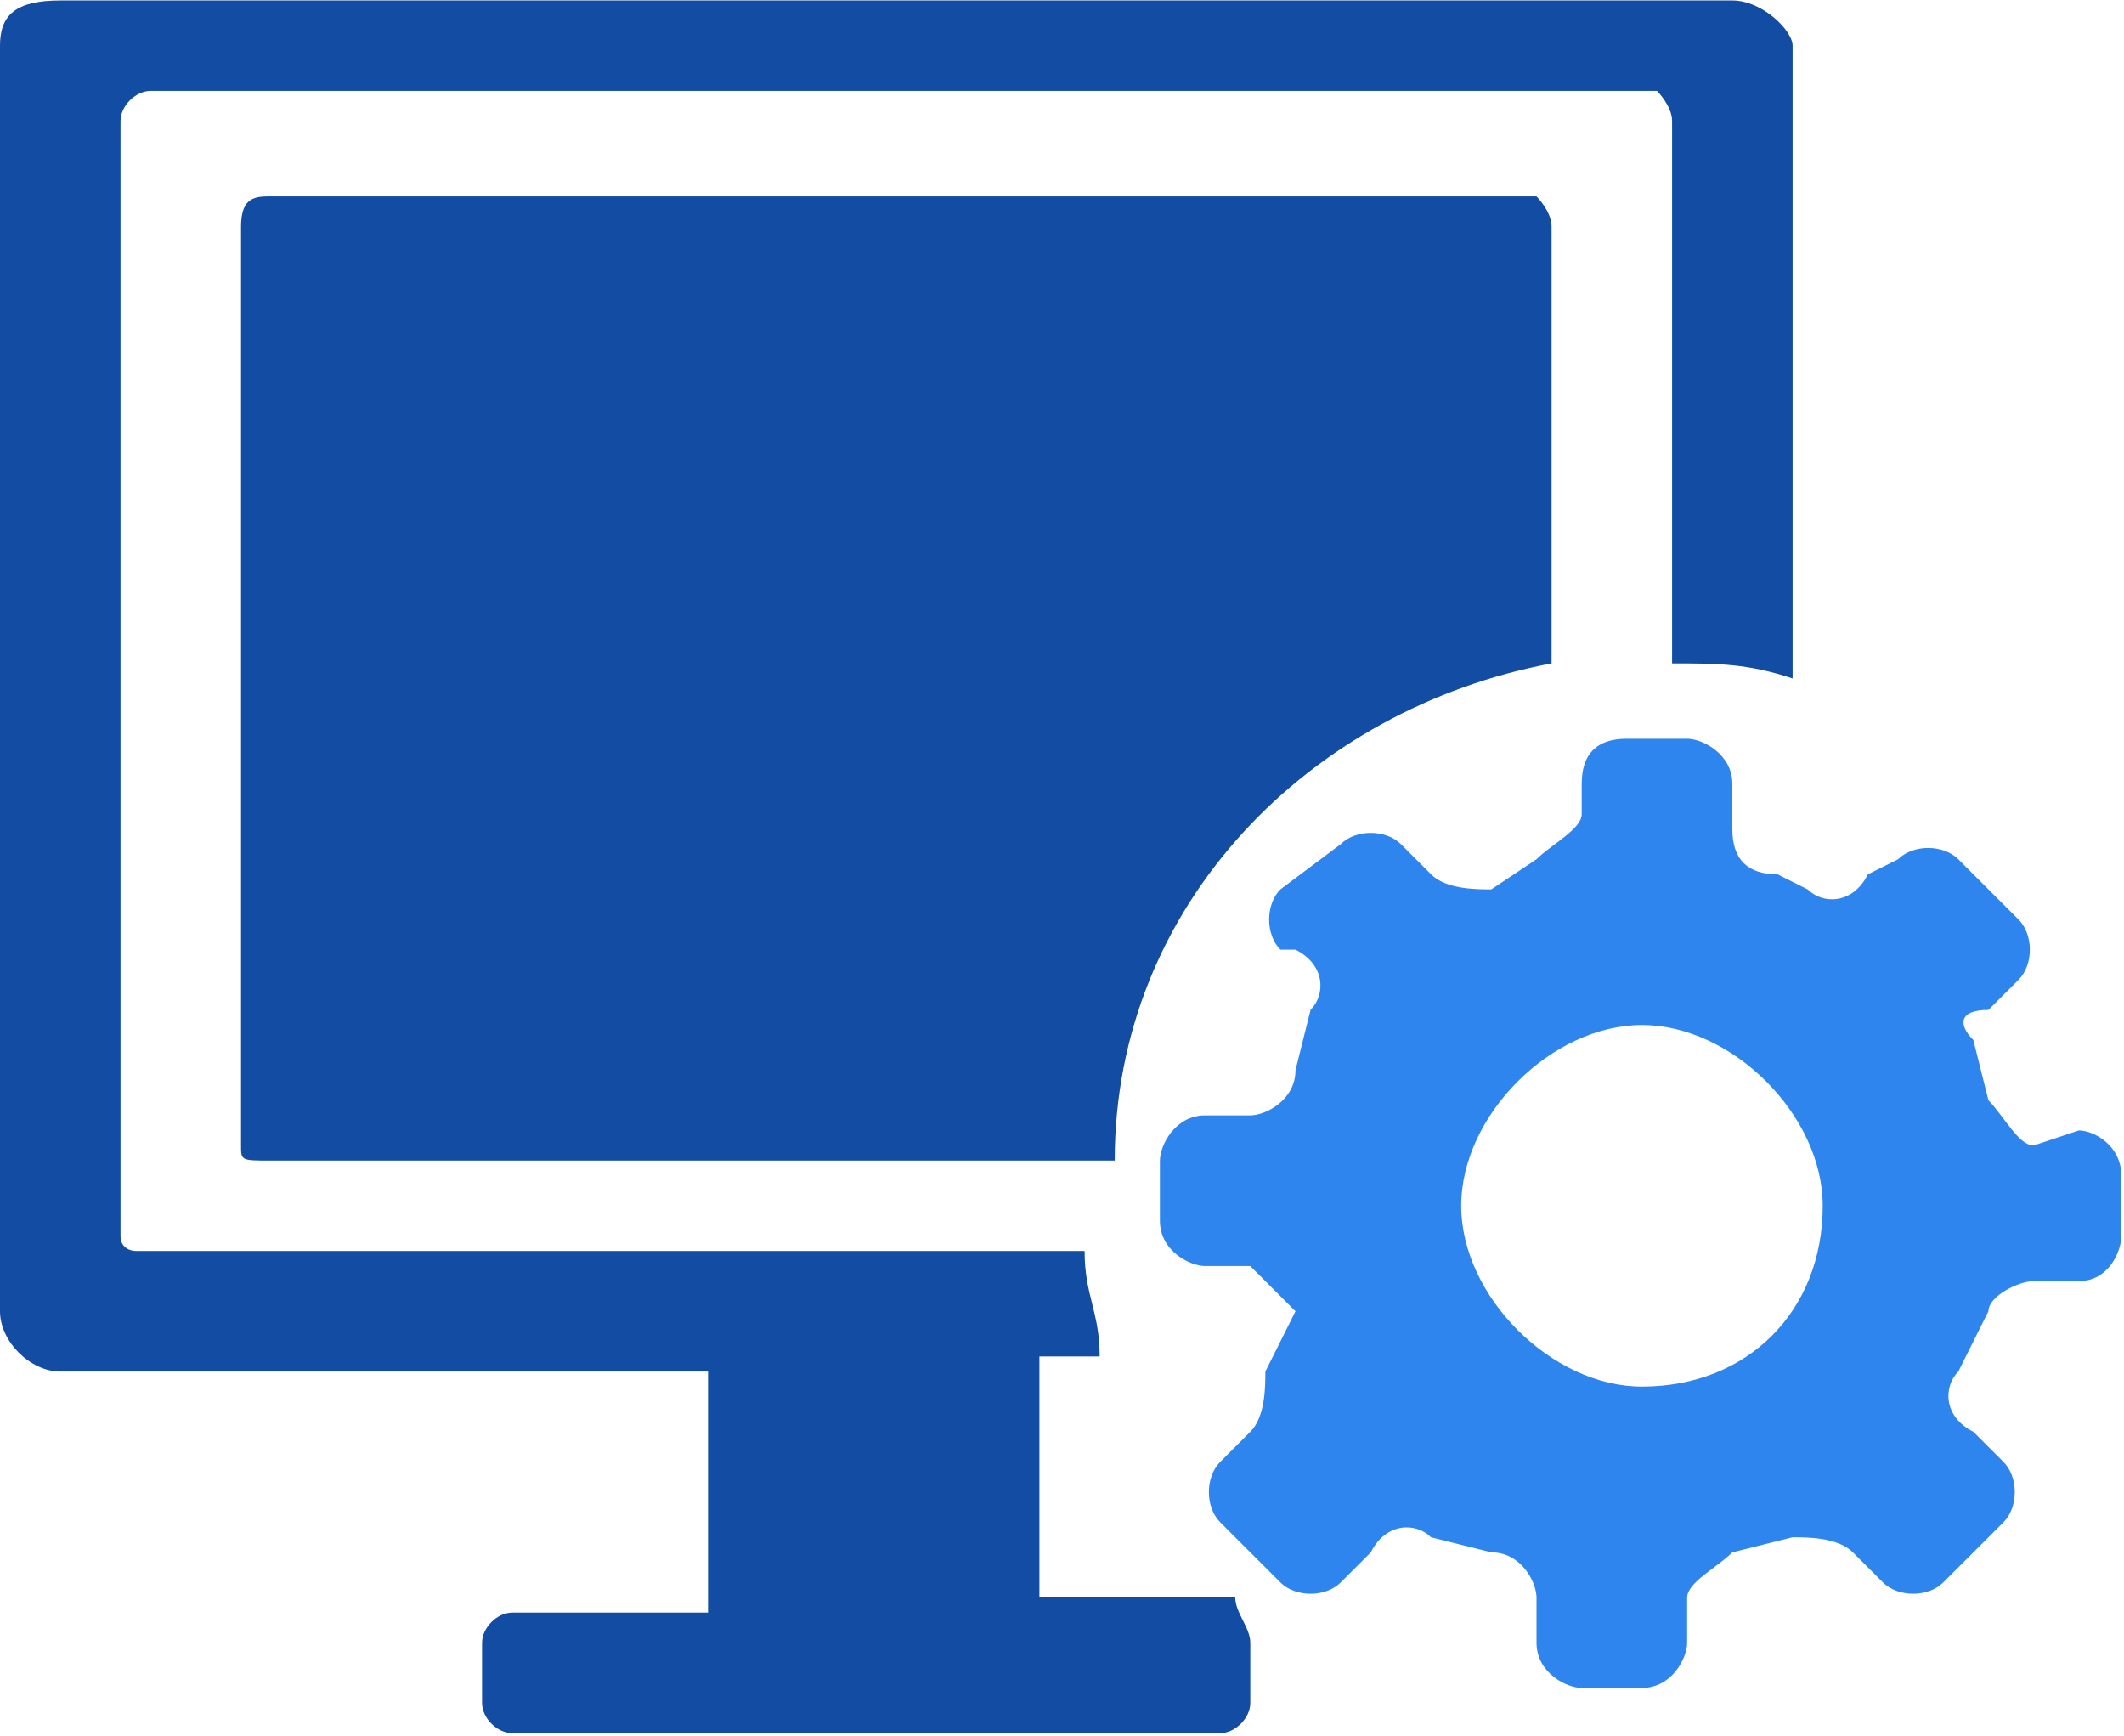
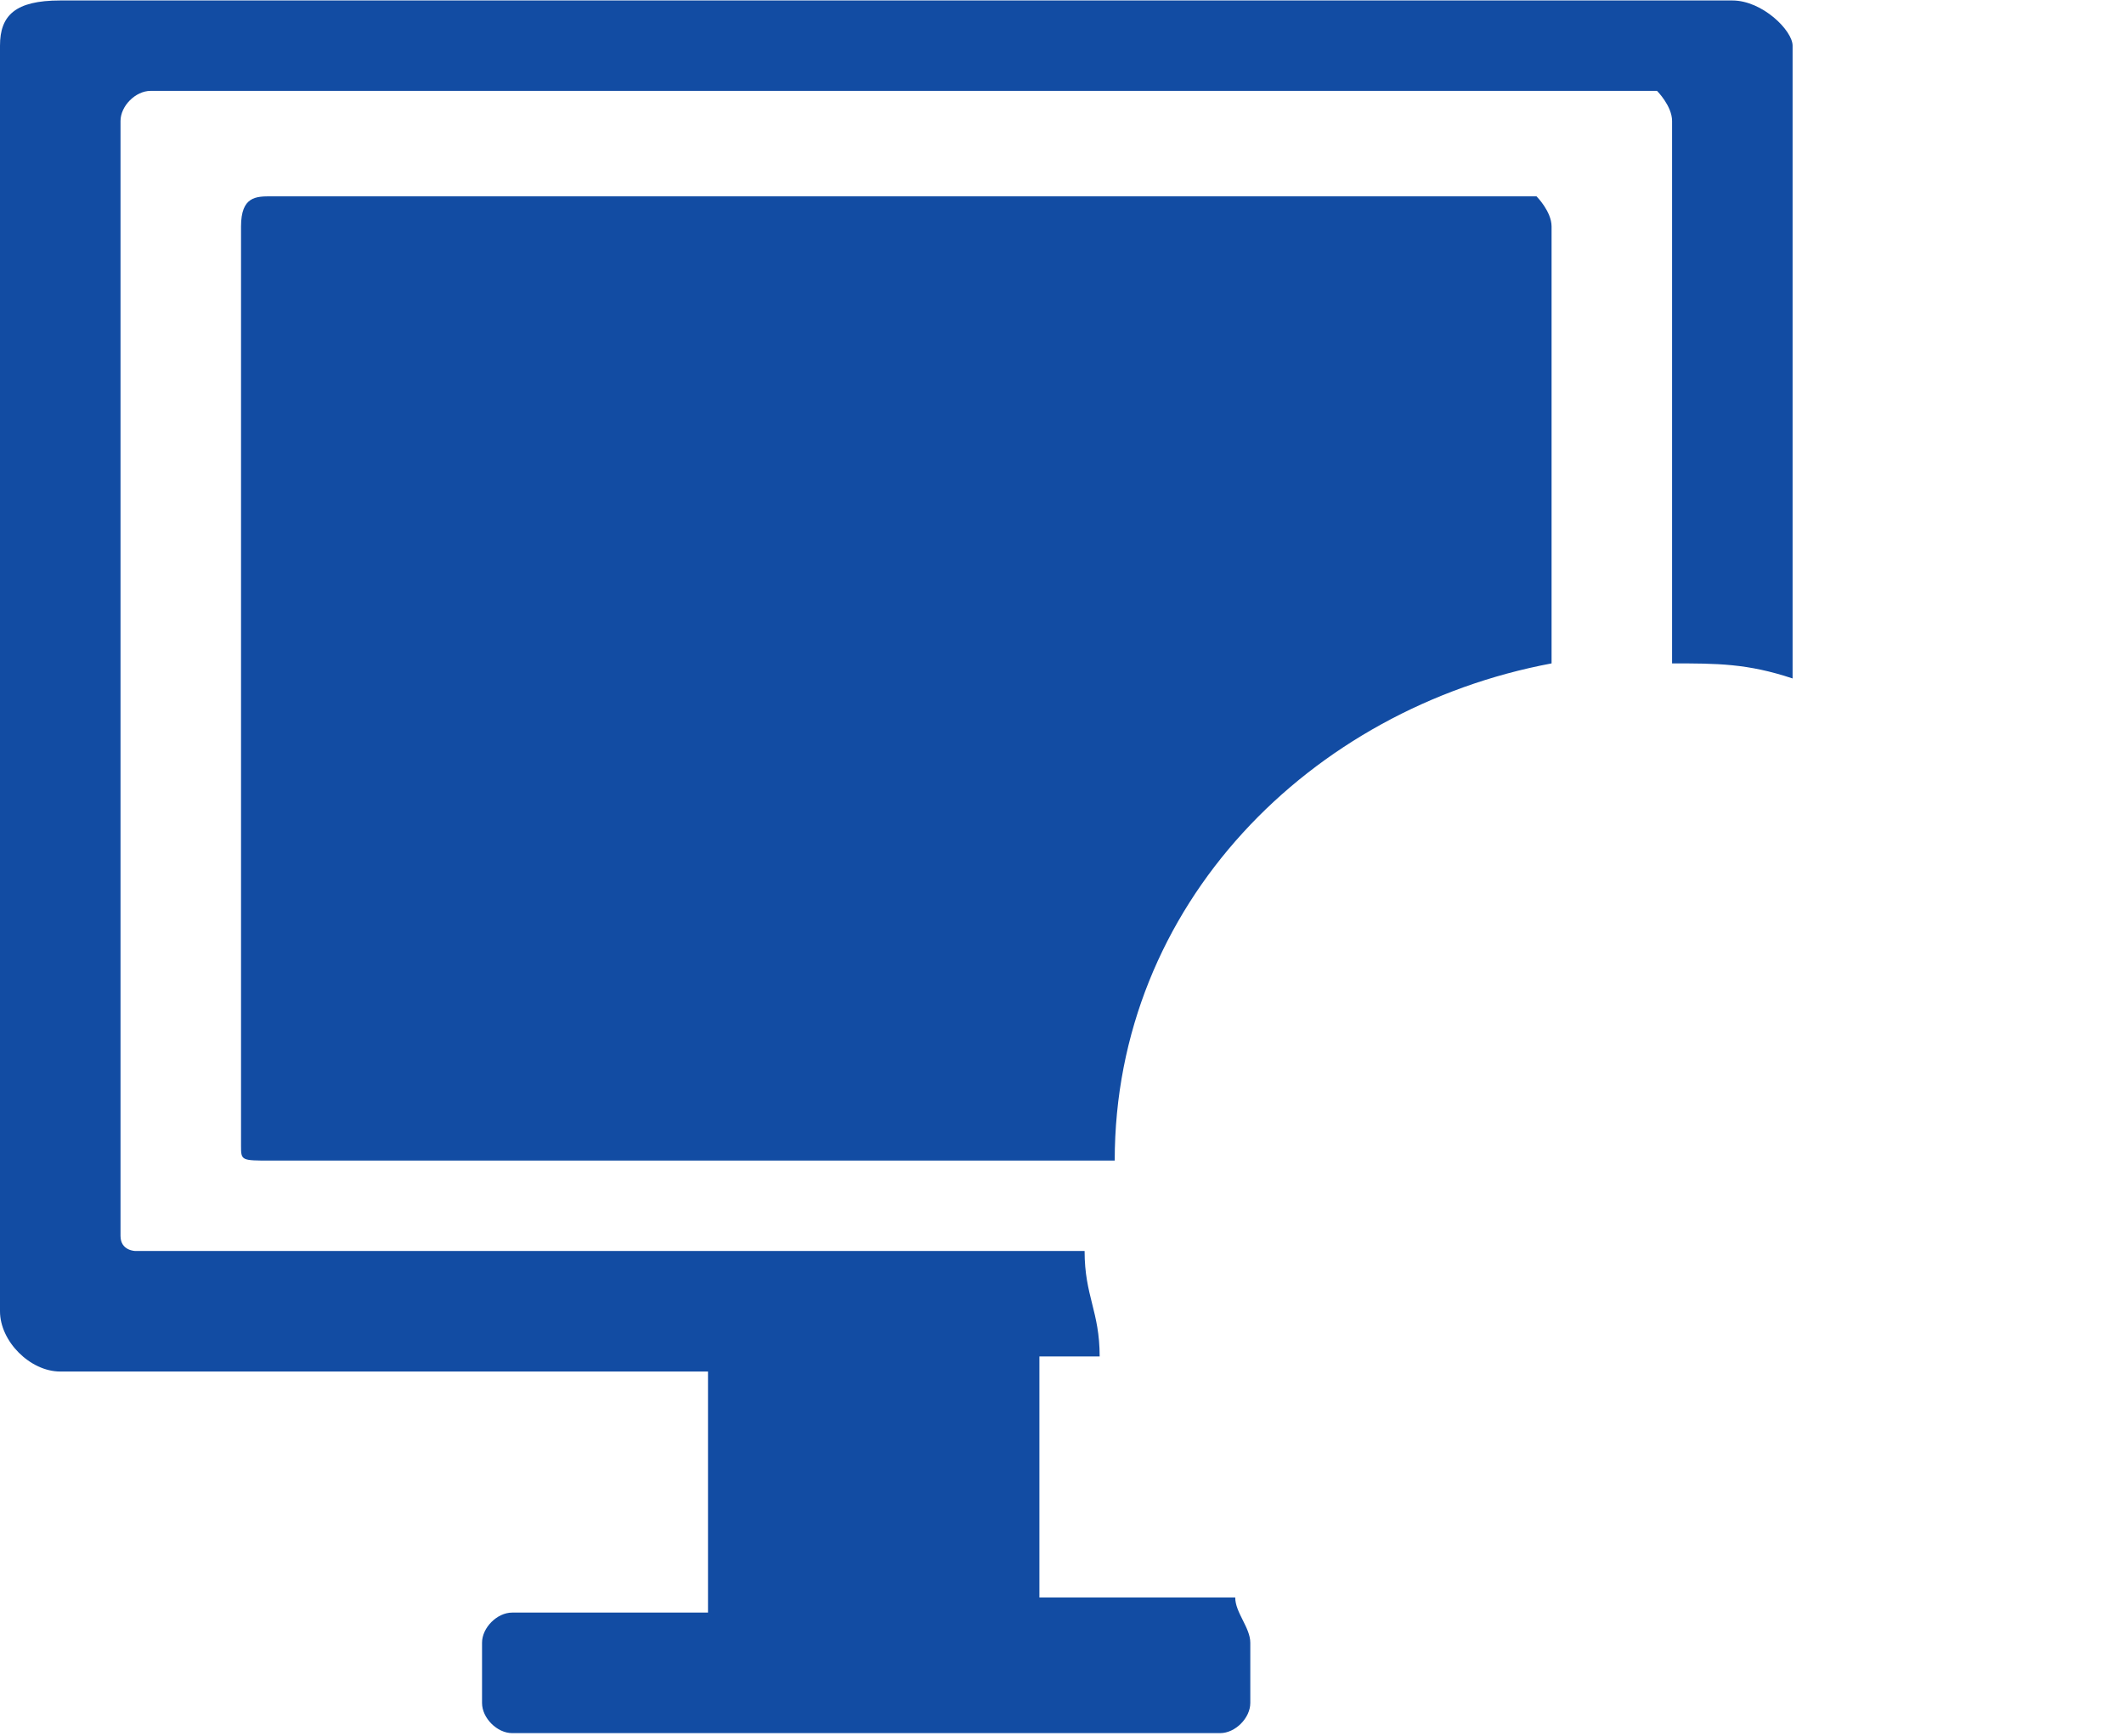
<svg xmlns="http://www.w3.org/2000/svg" width="722px" height="590px">
  <path fill-rule="evenodd" fill="rgb(18, 76, 163)" d="M425.007,558.314 L425.007,578.797 C425.007,583.919 419.885,589.041 414.764,589.041 L174.097,589.041 C168.979,589.041 163.858,583.919 163.858,578.797 L163.858,558.314 C163.858,553.196 168.979,548.074 174.097,548.074 L240.667,548.074 L240.667,466.145 L20.482,466.145 C10.239,466.145 0.000,455.902 0.000,445.661 L0.000,15.521 C0.000,5.282 5.122,0.160 20.482,0.160 L588.865,0.160 C599.104,0.160 609.347,10.400 609.347,15.521 L609.347,230.589 C593.986,225.472 583.743,225.472 568.381,225.472 L568.381,41.127 C568.381,36.005 563.260,30.883 563.260,30.883 L51.205,30.883 C46.083,30.883 40.966,36.005 40.966,41.127 L40.966,420.057 C40.966,425.179 46.083,425.179 46.083,425.179 L368.681,425.179 C368.681,440.540 373.802,445.661 373.802,461.023 L353.319,461.023 L353.319,542.952 L419.885,542.952 C419.885,548.074 425.007,553.196 425.007,558.314 L425.007,558.314 ZM527.416,225.472 L527.416,76.972 C527.416,71.850 522.294,66.728 522.294,66.728 L92.170,66.728 C87.048,66.728 81.931,66.728 81.931,76.972 L81.931,389.334 C81.931,394.451 81.931,394.451 92.170,394.451 L378.920,394.451 C378.920,307.401 445.489,240.834 527.416,225.472 L527.416,225.472 Z" />
-   <path fill-rule="evenodd" fill="rgb(46, 133, 238)" d="M706.635,384.212 C711.757,384.212 721.1,389.334 721.1,399.573 L721.1,420.057 C721.1,425.179 716.878,435.418 706.635,435.418 L691.274,435.418 C686.152,435.418 675.913,440.540 675.913,445.661 L665.674,466.145 C660.551,471.263 660.551,481.506 670.791,486.624 L681.034,496.868 C686.152,501.990 686.152,512.229 681.034,517.351 L660.551,537.835 C655.430,542.952 645.191,542.952 640.069,537.835 L629.830,527.590 C624.708,522.469 614.464,522.469 609.347,522.469 L588.865,527.590 C583.743,532.712 573.503,537.835 573.503,542.952 L573.503,558.314 C573.503,563.435 568.381,573.679 558.138,573.679 L537.660,573.679 C532.537,573.679 522.294,568.557 522.294,558.314 L522.294,542.952 C522.294,537.835 517.177,527.590 506.934,527.590 L486.451,522.469 C481.333,517.351 471.090,517.351 465.972,527.590 L455.729,537.835 C450.608,542.952 440.368,542.952 435.246,537.835 L414.764,517.351 C409.646,512.229 409.646,501.990 414.764,496.868 L425.007,486.624 C430.124,481.506 430.124,471.263 430.124,466.145 L440.368,445.661 L425.007,430.296 L409.646,430.296 C404.524,430.296 394.281,425.179 394.281,414.935 L394.281,394.451 C394.281,389.334 399.402,379.090 409.646,379.090 L425.007,379.090 C430.124,379.090 440.368,373.973 440.368,363.729 L445.489,343.246 C450.608,338.128 450.608,327.884 440.368,322.763 L435.246,322.763 C430.124,317.644 430.124,307.401 435.246,302.279 L455.729,286.918 C460.851,281.800 471.090,281.800 476.211,286.918 L486.451,297.161 C491.573,302.279 501.816,302.279 506.934,302.279 L522.294,292.040 C527.416,286.918 537.660,281.800 537.660,276.678 L537.660,266.434 C537.660,256.195 542.778,251.073 553.021,251.073 L573.503,251.073 C578.622,251.073 588.865,256.195 588.865,266.434 L588.865,281.800 C588.865,292.040 593.986,297.161 604.225,297.161 L614.464,302.279 C619.587,307.401 629.830,307.401 634.948,297.161 L645.191,292.040 C650.308,286.918 660.551,286.918 665.674,292.040 L686.152,312.522 C691.274,317.644 691.274,327.884 686.152,333.006 L675.913,343.246 C665.674,343.246 665.674,348.367 670.791,353.489 L675.913,373.973 C681.034,379.090 686.152,389.334 691.274,389.334 L706.635,384.212 M619.587,409.818 C619.587,379.090 588.865,348.367 558.138,348.367 C527.416,348.367 496.695,379.090 496.695,409.818 C496.695,440.540 527.416,471.263 558.138,471.263 C593.986,471.263 619.587,445.661 619.587,409.818 " />
</svg>